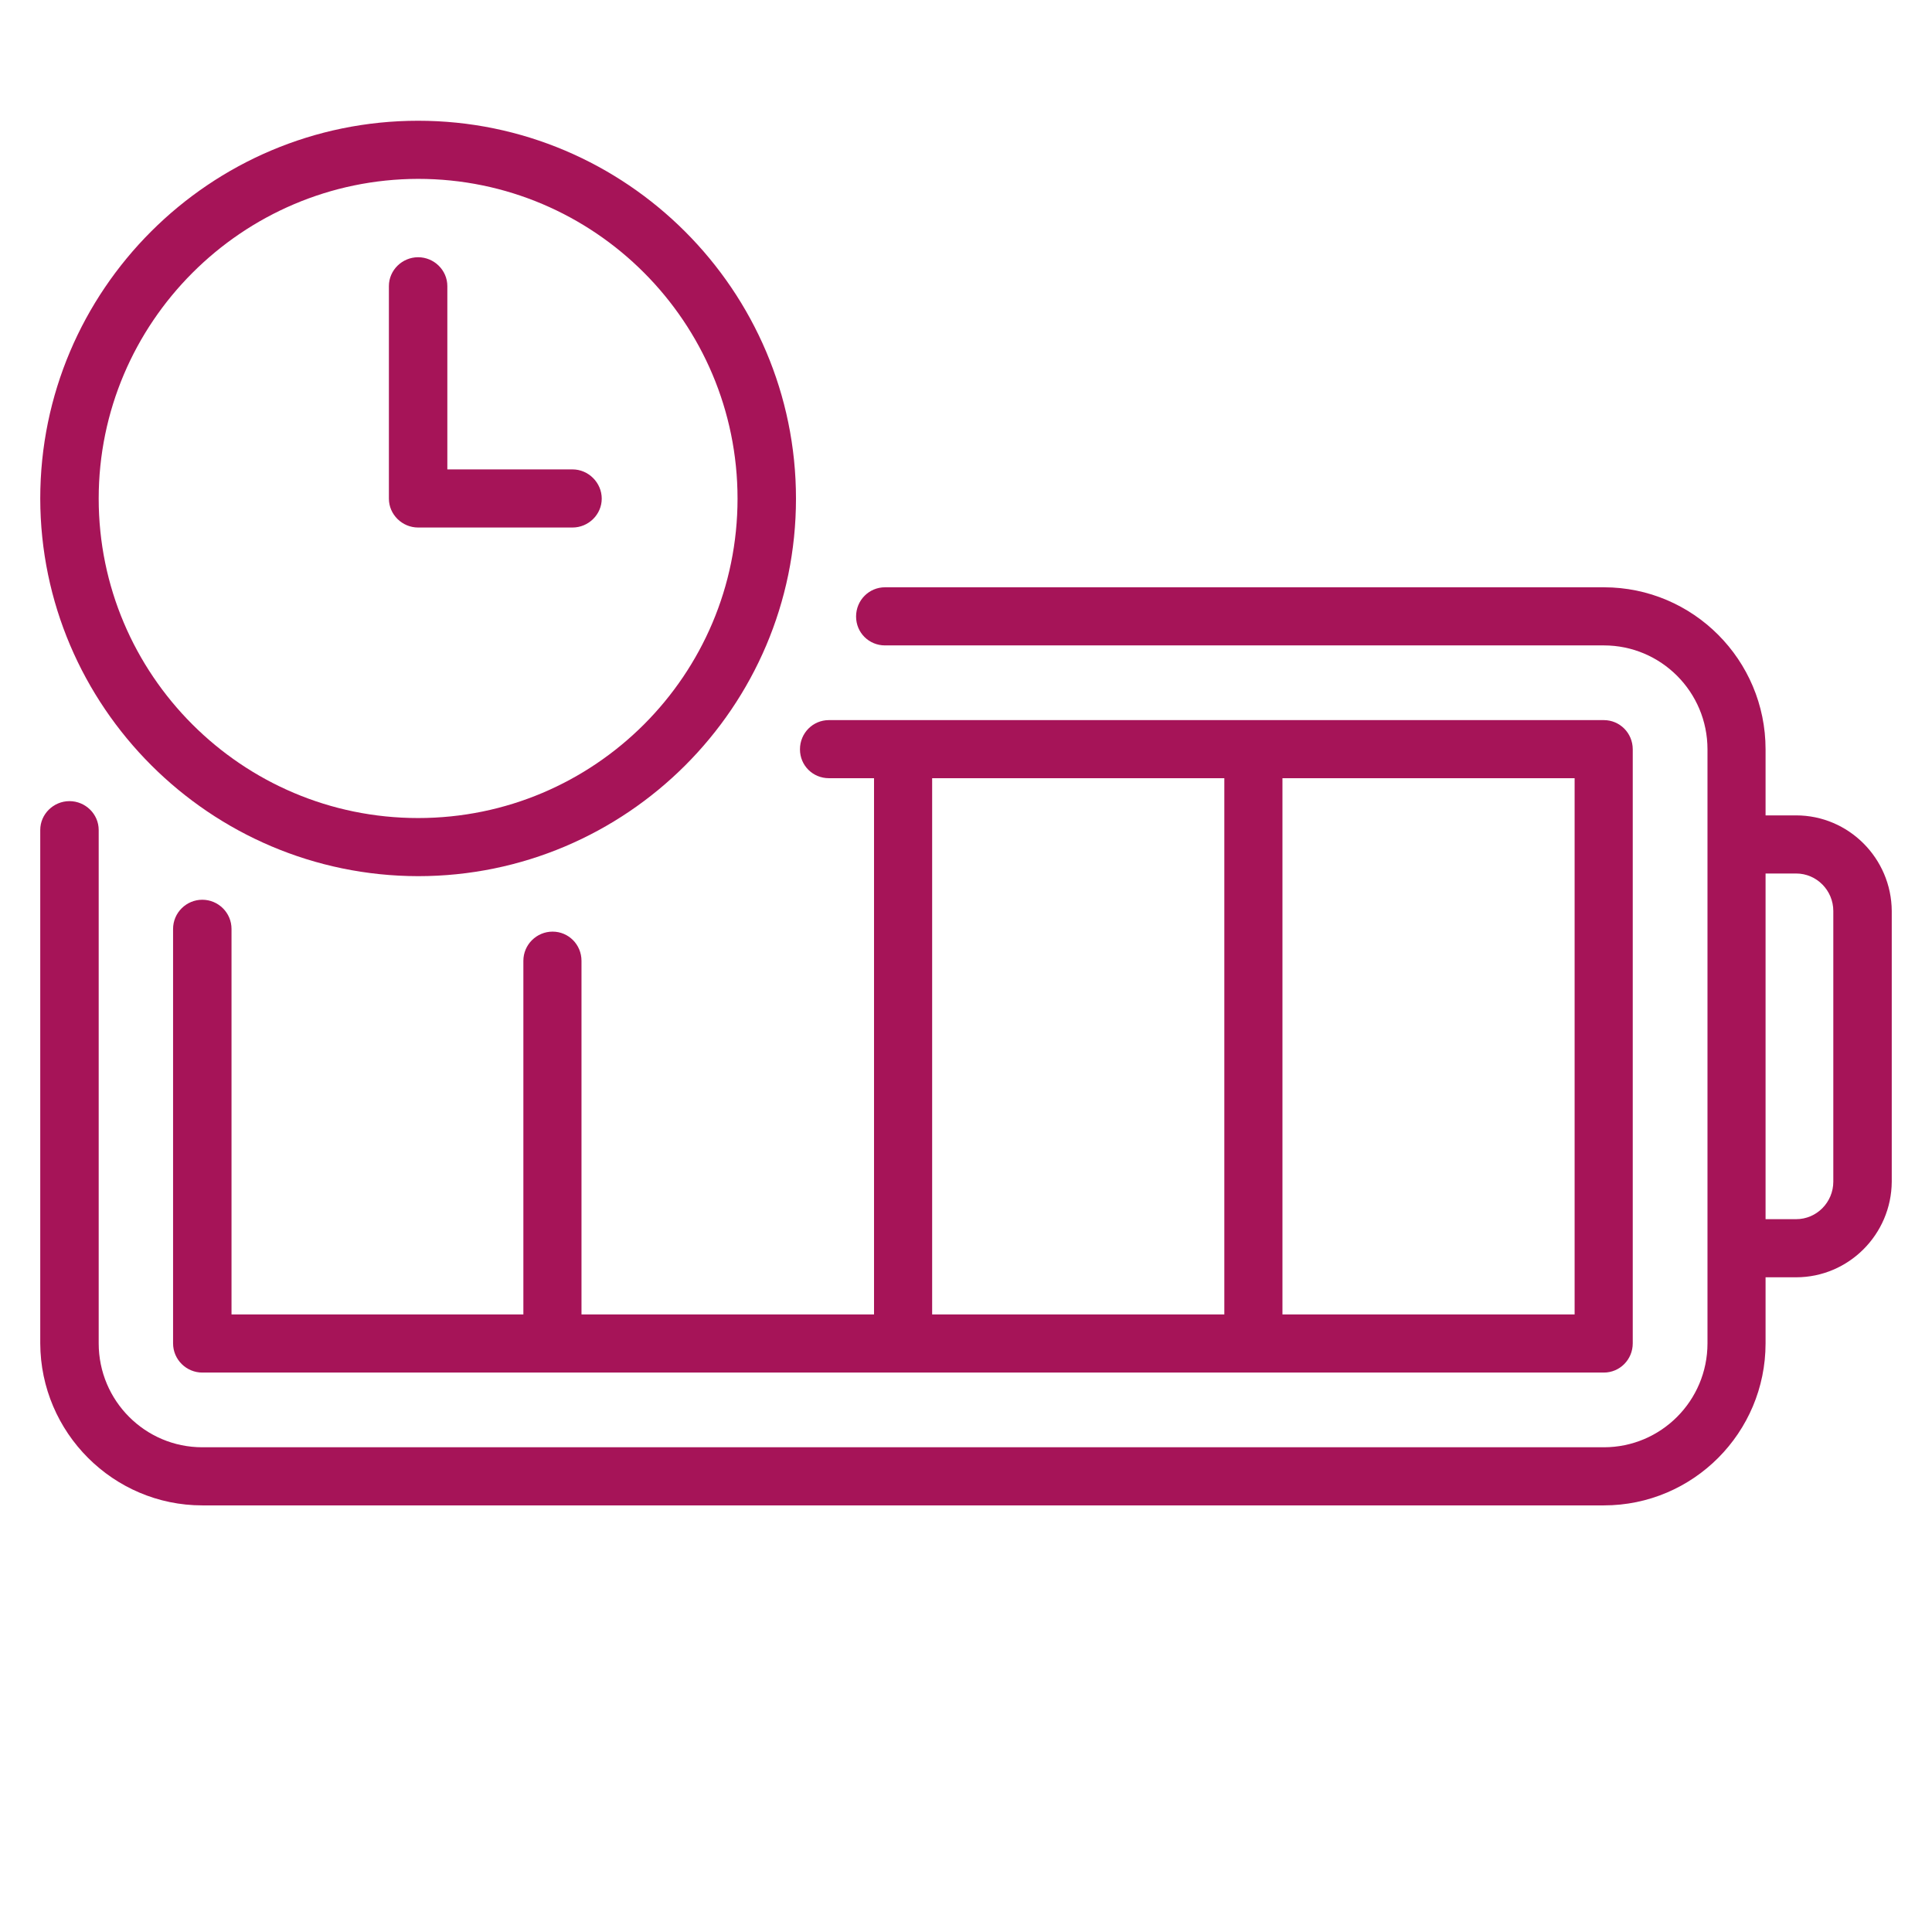
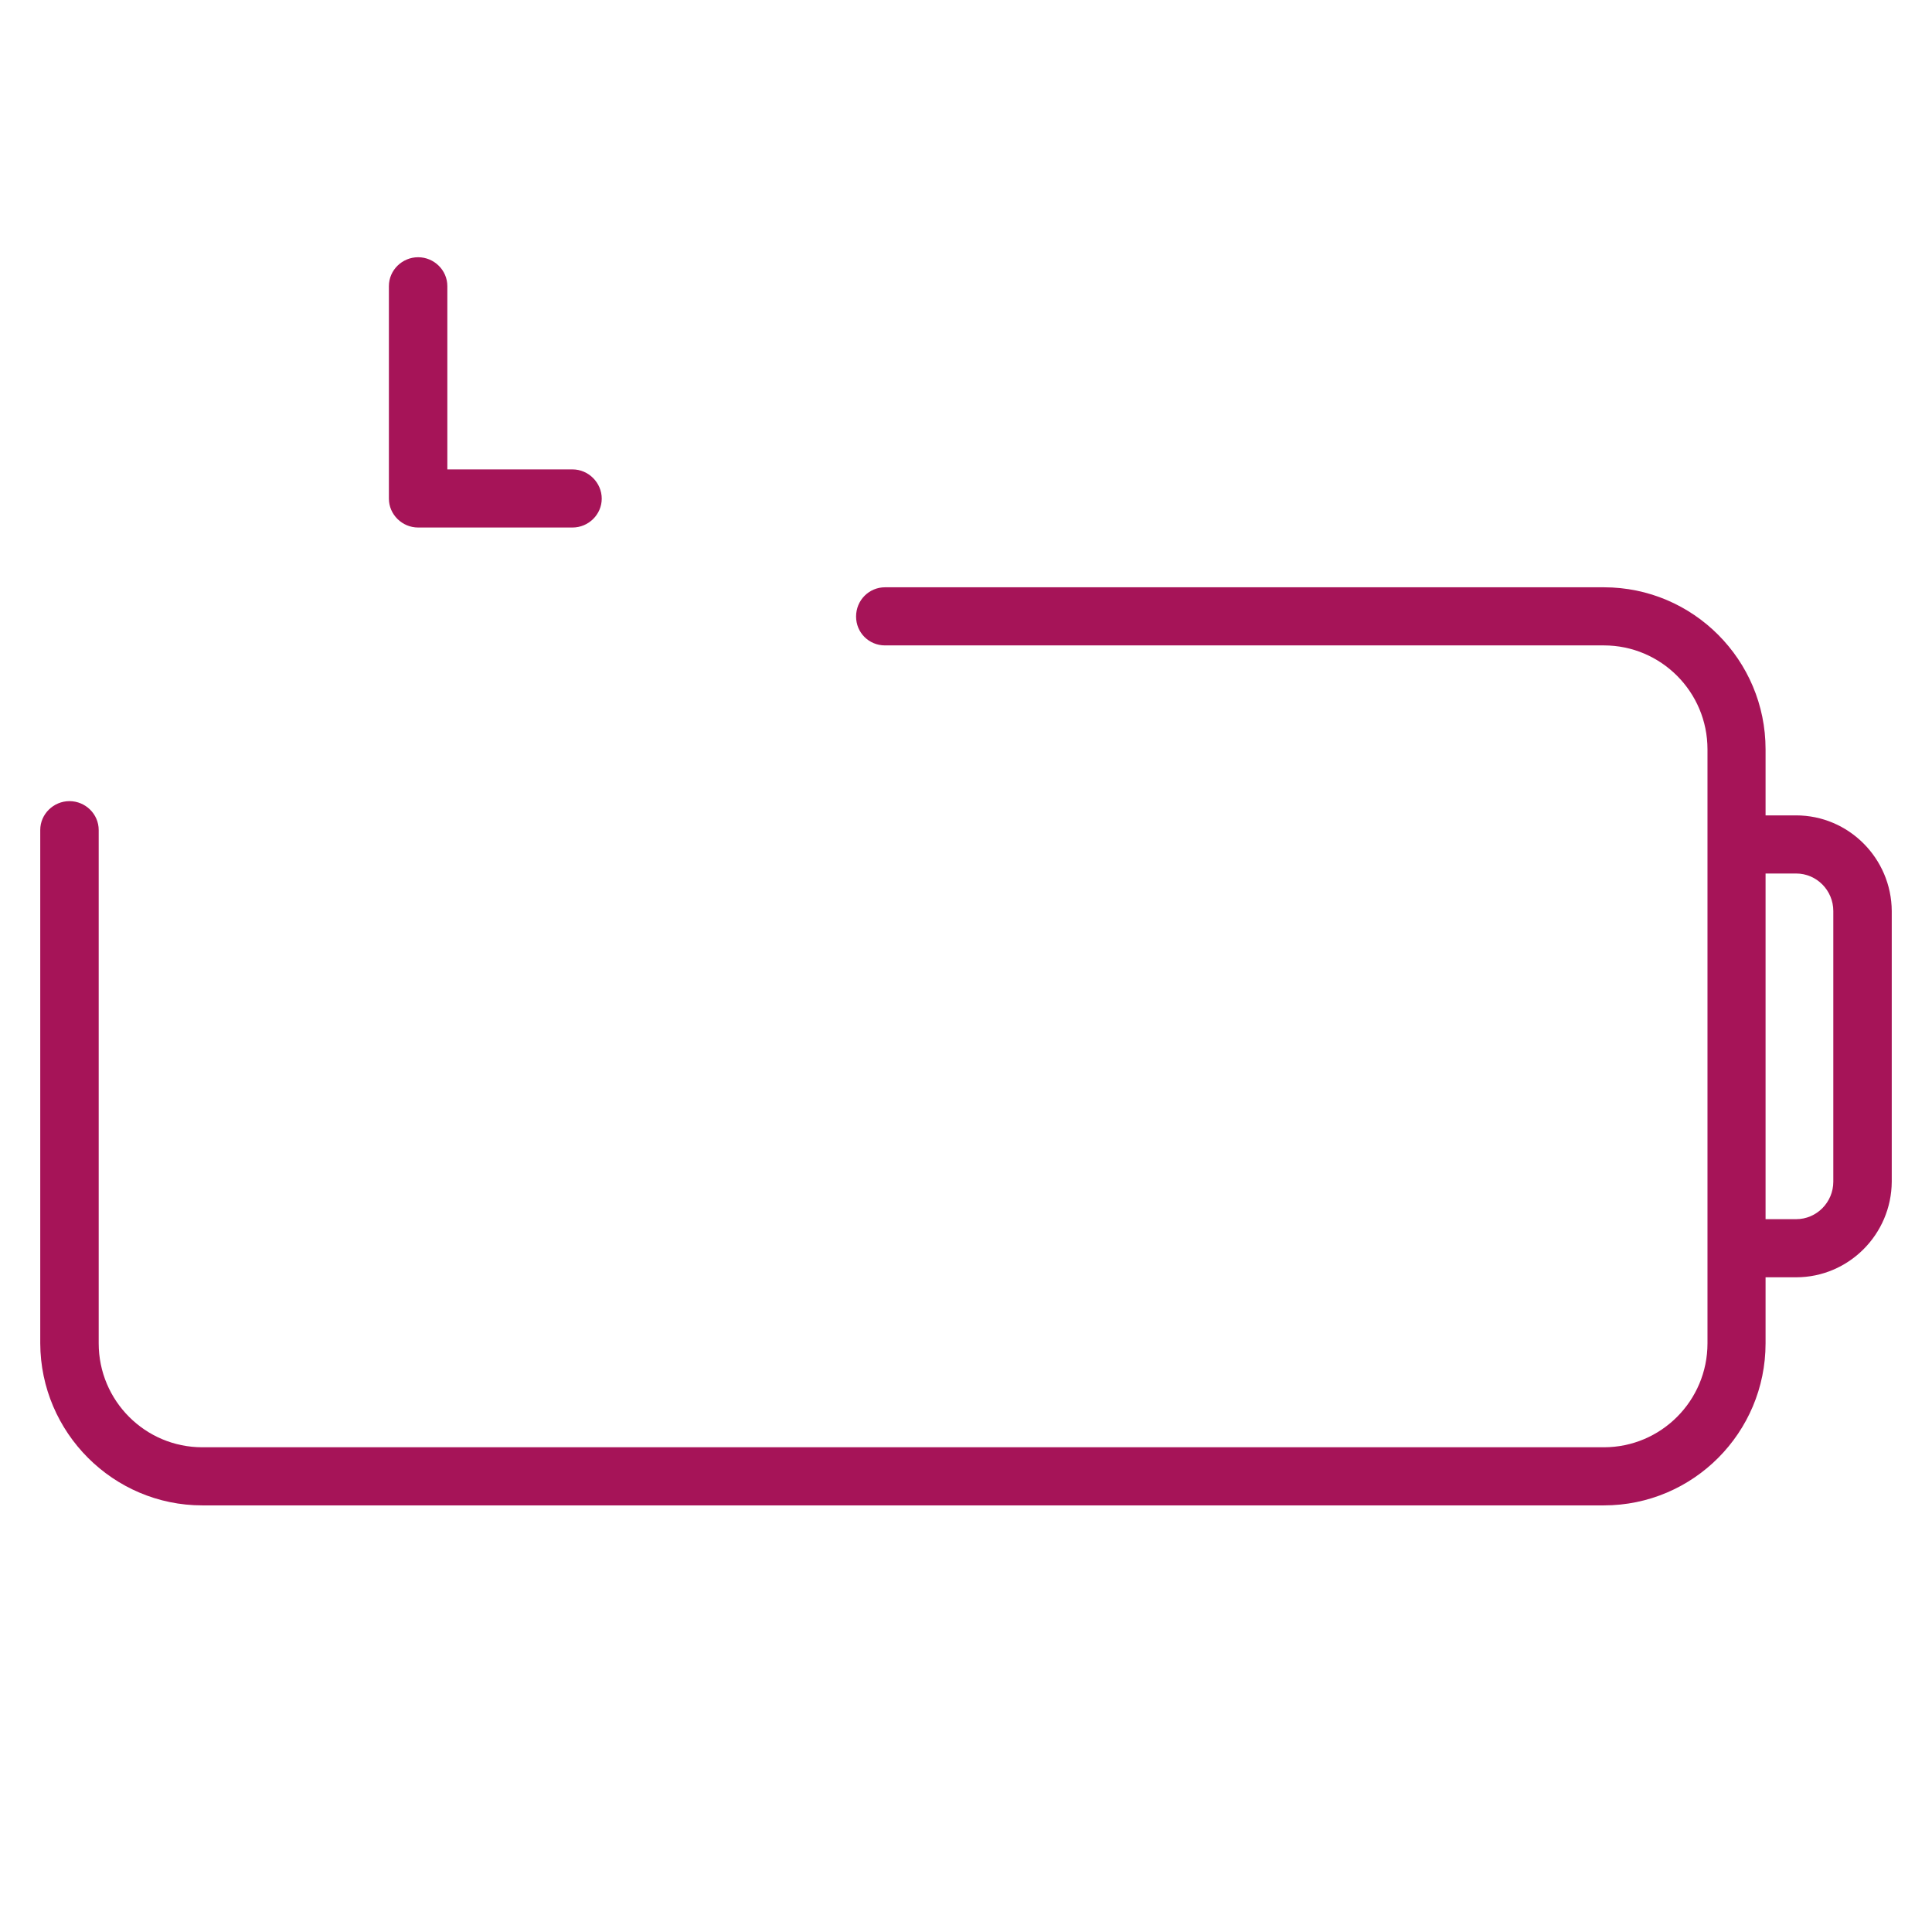
<svg xmlns="http://www.w3.org/2000/svg" width="48" height="48" viewBox="0 0 48 48" fill="none">
  <g clip-path="url(#clip0_6606_13768)">
-     <path d="M20.593 19.334H21.715V32.657H14.447V23.872C14.447 23.467 14.125 23.146 13.729 23.146C13.333 23.146 13.003 23.467 13.003 23.872V32.657H5.752V23.08C5.752 22.675 5.422 22.354 5.026 22.354C4.63 22.354 4.3 22.675 4.3 23.08V33.375C4.3 33.779 4.63 34.101 5.026 34.101H39.847C40.243 34.101 40.565 33.779 40.565 33.375V18.617C40.565 18.212 40.243 17.891 39.847 17.891H20.593C20.197 17.891 19.875 18.212 19.875 18.617C19.875 19.021 20.197 19.334 20.593 19.334ZM31.862 19.334H39.121V32.657H31.862V19.334ZM23.159 19.334H30.418V32.657H23.159V19.334Z" fill="#A61458" />
    <path d="M44.624 20.258H43.865V18.617C43.865 16.398 42.067 14.591 39.848 14.591H21.987C21.591 14.591 21.269 14.913 21.269 15.317C21.269 15.721 21.591 16.035 21.987 16.035H39.848C41.267 16.035 42.422 17.189 42.422 18.617V33.375C42.422 34.802 41.267 35.957 39.848 35.957H5.026C3.607 35.957 2.452 34.802 2.452 33.375V20.621C2.452 20.225 2.122 19.904 1.726 19.904C1.33 19.904 1 20.225 1 20.621V33.375C1.008 35.594 2.815 37.401 5.026 37.401H39.848C42.067 37.401 43.865 35.594 43.865 33.375V31.734H44.624C45.928 31.734 46.992 30.669 47 29.358V22.634C46.992 21.323 45.928 20.258 44.624 20.258ZM45.548 29.358C45.548 29.869 45.136 30.29 44.624 30.29H43.865V21.702H44.624C45.136 21.702 45.548 22.123 45.548 22.634V29.358Z" fill="#A61458" />
-     <path d="M10.388 21.768C15.561 21.768 19.776 17.561 19.776 12.388C19.776 7.216 15.561 3 10.388 3C5.216 3 1 7.207 1 12.388C1.008 17.552 5.216 21.76 10.388 21.768ZM10.388 4.444C14.769 4.444 18.324 8.008 18.324 12.388C18.324 16.769 14.769 20.324 10.388 20.324C6.008 20.324 2.452 16.76 2.452 12.388C2.452 8.016 6.016 4.452 10.388 4.444Z" fill="#A61458" />
    <path d="M10.388 13.106H14.224C14.62 13.106 14.95 12.784 14.95 12.388C14.95 11.992 14.62 11.662 14.224 11.662H11.114V7.108C11.114 6.712 10.784 6.391 10.388 6.391C9.992 6.391 9.662 6.712 9.662 7.108V12.388C9.662 12.784 9.992 13.106 10.388 13.106Z" fill="#A61458" />
  </g>
  <defs>
    <clipPath id="clip0_6606_13768">
      <rect width="46" height="34.401" fill="white" transform="translate(1 3)" />
    </clipPath>
  </defs>
</svg>